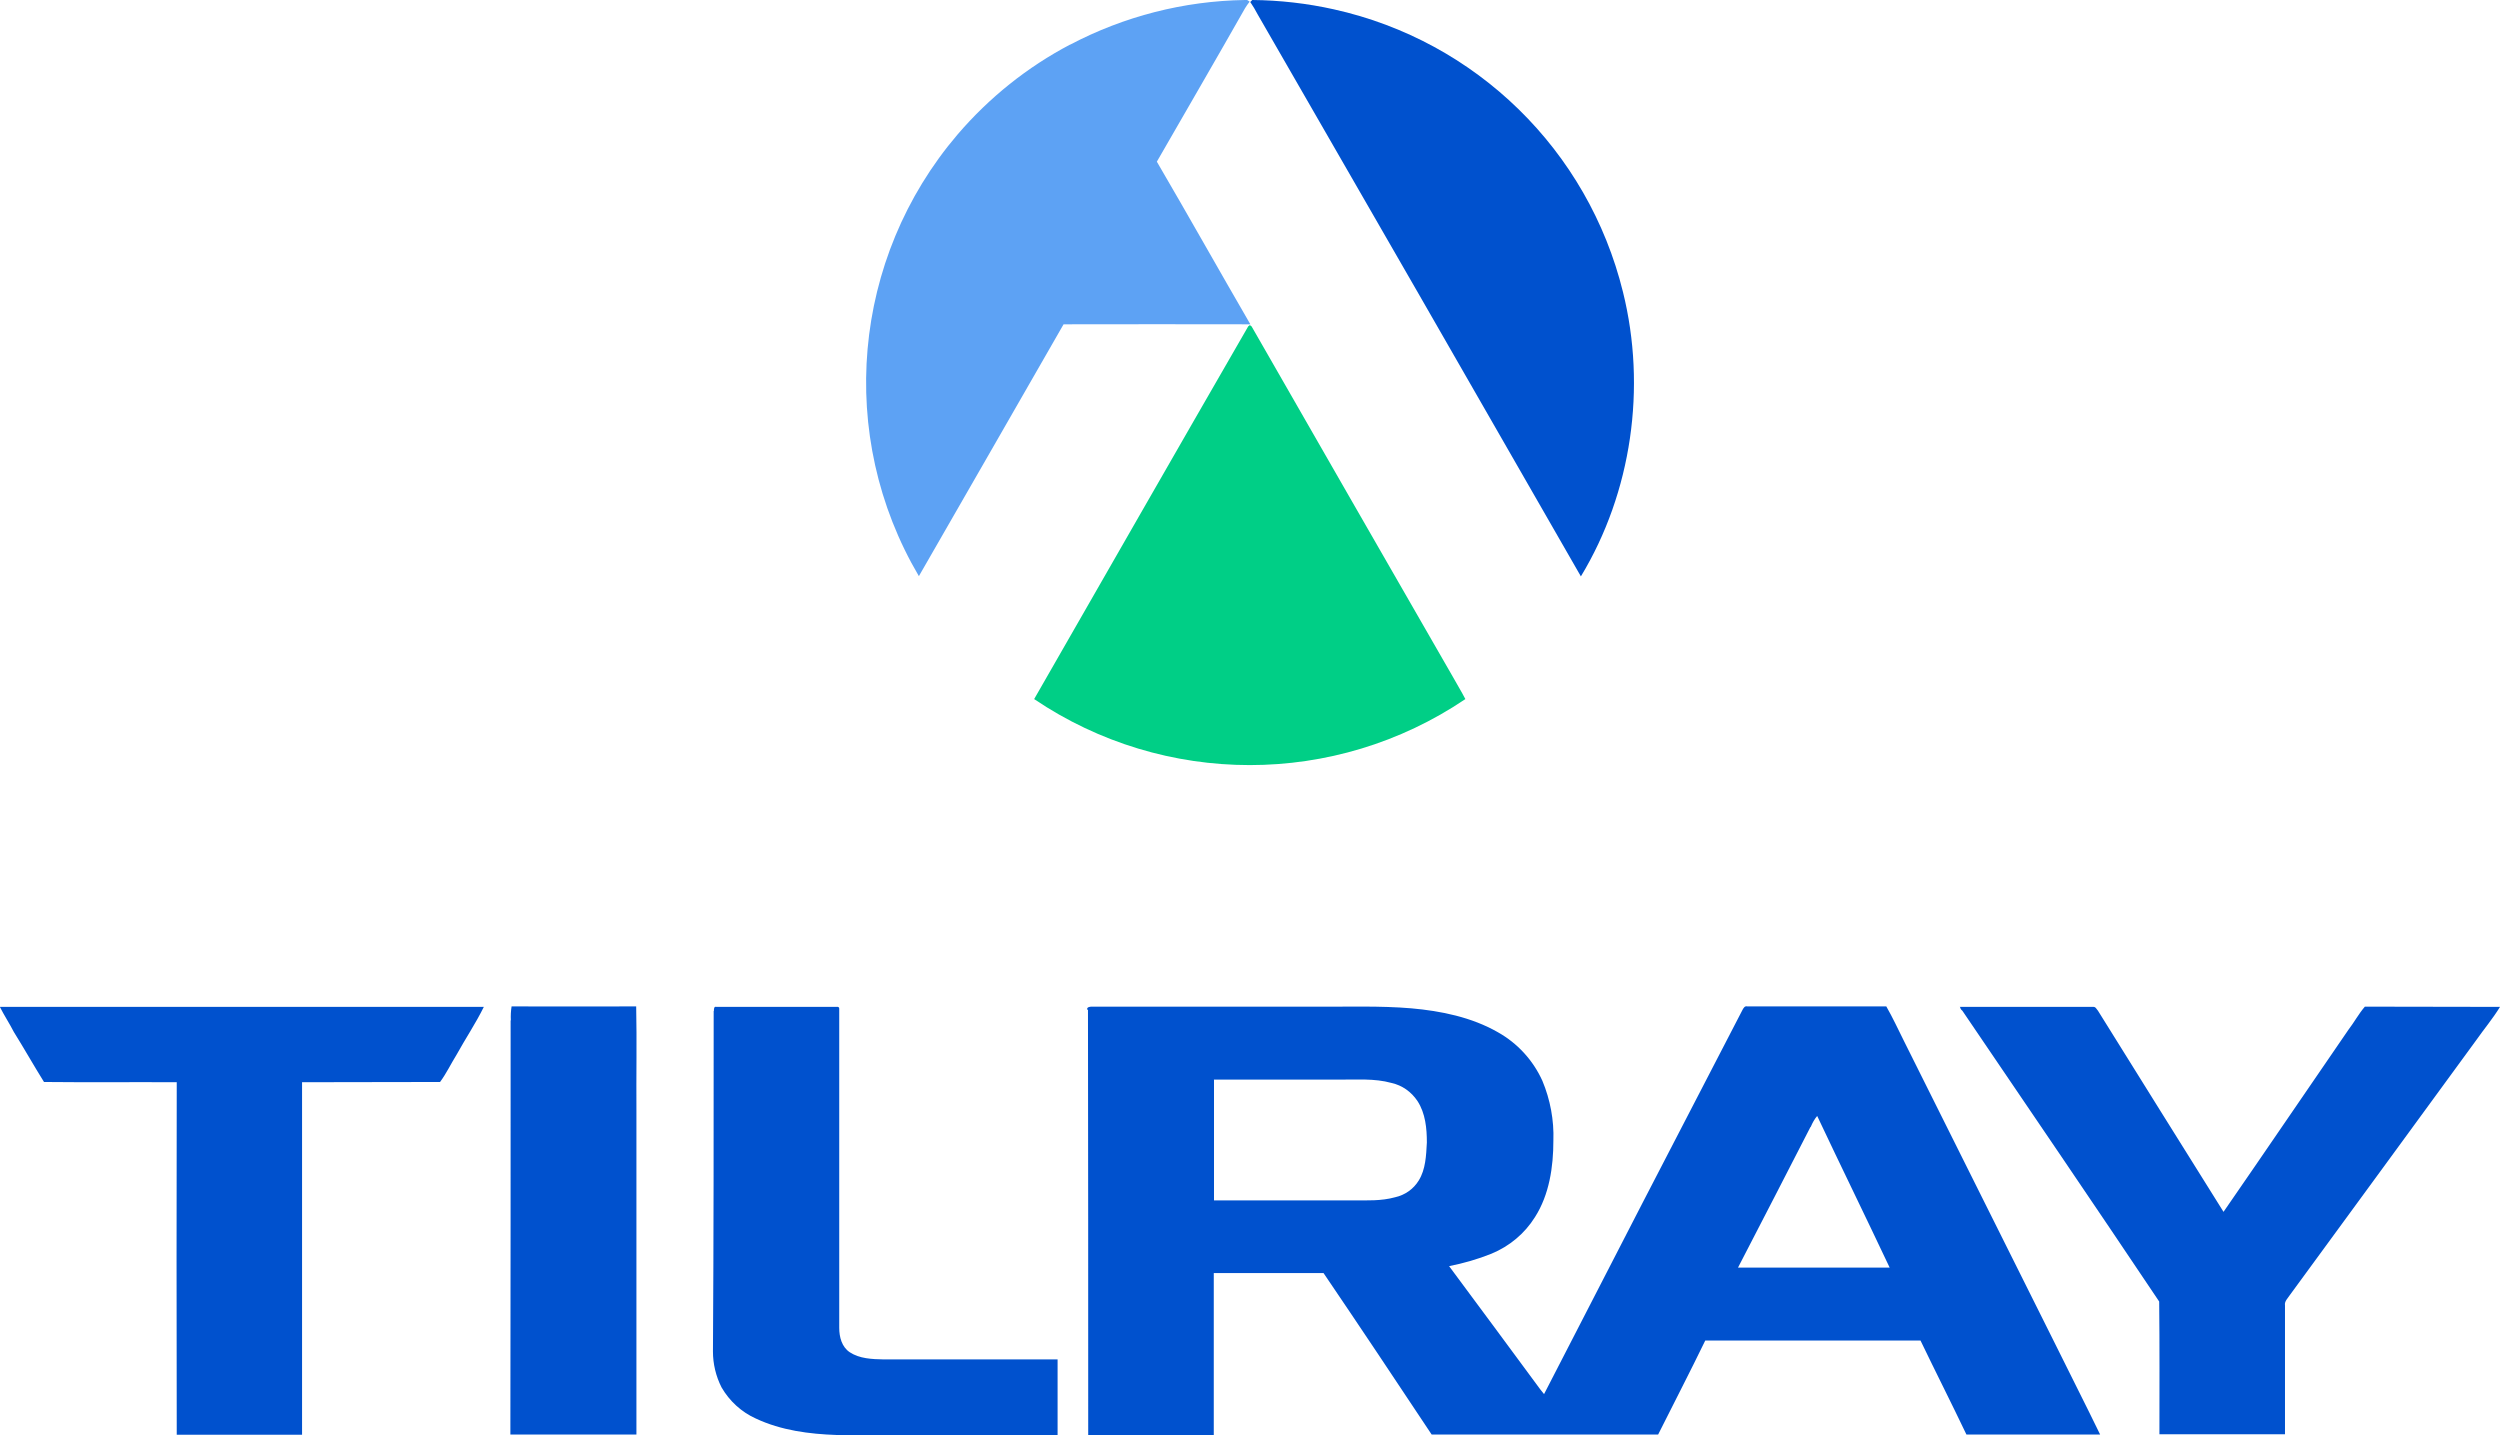
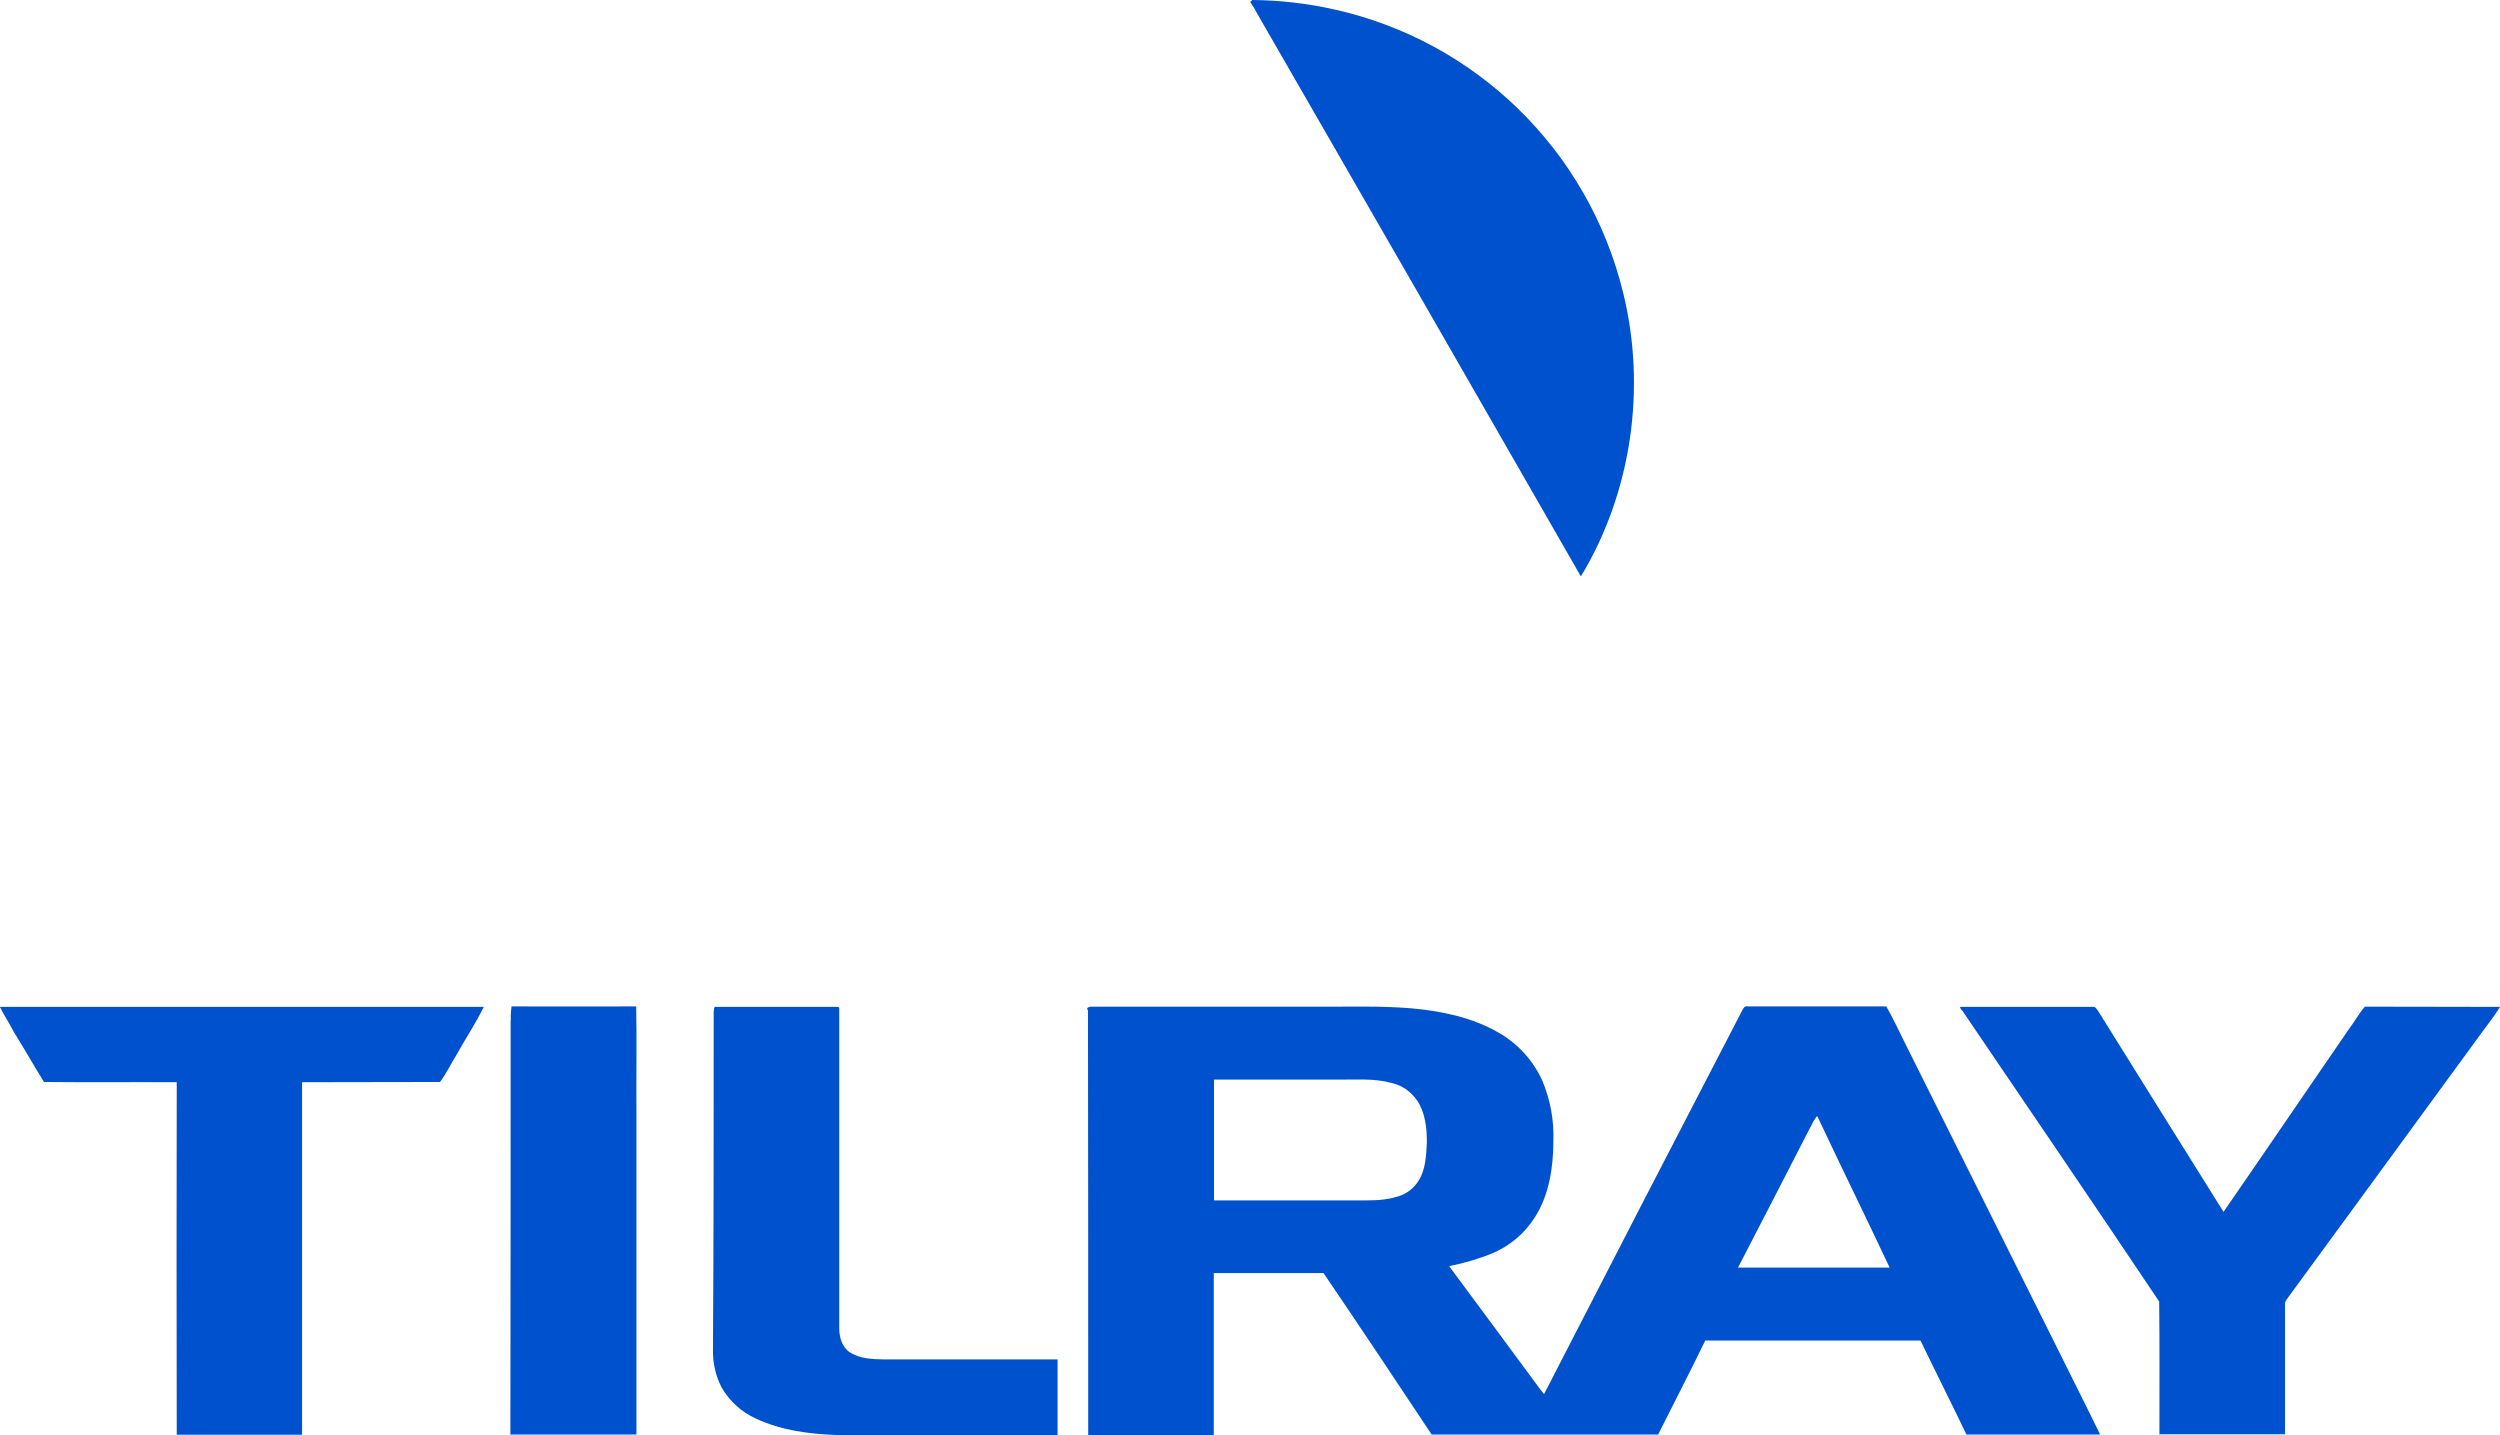
<svg xmlns="http://www.w3.org/2000/svg" id="Warstwa_2" viewBox="0 0 104.53 60">
  <defs>
    <style>.cls-1{fill:#5da2f4;}.cls-2{fill:#00cf86;}.cls-3{fill:#0051ce;}</style>
  </defs>
  <g id="Warstwa_1-2">
-     <path class="cls-1" d="M44.74,1.87C47,.68,49.5.04,52.05,0c.09-.03.14.03.2.07-.07.09-.13.17-.19.27-1.22,2.15-2.46,4.28-3.69,6.42,1.32,2.26,2.6,4.54,3.91,6.8-2.6-.01-5.21,0-7.81,0-2.02,3.51-4.03,7.03-6.05,10.53-3.46-5.87-2.8-13.29,1.62-18.47,1.33-1.55,2.92-2.82,4.71-3.76h0Z" />
    <path class="cls-3" d="M52.27.09s.06-.06.09-.09c1.14.01,2.29.14,3.41.39,5.95,1.32,10.63,5.89,12.09,11.82.99,3.99.37,8.37-1.76,11.89-4.49-7.83-9-15.67-13.51-23.49-.1-.19-.2-.36-.31-.52" />
-     <path class="cls-2" d="M52.21,13.64c.03-.09.13,0,.14.04,2.79,4.86,5.58,9.73,8.38,14.59.17.31.37.63.54.96-5.45,3.68-12.58,3.68-18.03,0,2.99-5.21,5.97-10.42,8.96-15.6h0Z" />
    <path class="cls-3" d="M0,42.1h20.23c-.34.69-.77,1.33-1.14,2-.23.37-.43.79-.69,1.14-1.92.01-3.85,0-5.77.01v14.74h-5.24c-.01-4.91-.01-9.83,0-14.74-1.85-.01-3.69.01-5.55-.01-.43-.69-.83-1.4-1.26-2.09-.19-.37-.41-.7-.59-1.06M21.36,42.67c-.01-.2,0-.4.03-.59,1.73.01,3.48,0,5.21,0,.03,1.45,0,2.9.01,4.35v13.55h-5.27v-.49c.01-5.61.01-11.22.01-16.83M29.85,42.27c0-.09,0-.2.11-.17h4.92c.06.01.21-.04.21.07v13.35c0,.39.11.8.44,1.02.41.27.93.29,1.42.3h7.27v3.16h-9.24c-1.14-.04-2.32-.19-3.38-.69-.6-.27-1.1-.73-1.43-1.3-.24-.47-.36-.99-.36-1.5.03-4.75.03-9.49.03-14.24M45.46,42.22c-.03-.11.1-.13.19-.13h9.43c1.32.01,2.63-.04,3.93.07,1.24.11,2.52.37,3.62,1,.82.46,1.47,1.17,1.86,2.03.33.79.49,1.65.46,2.5,0,1.1-.17,2.26-.77,3.2-.43.69-1.07,1.22-1.82,1.53-.57.23-1.17.4-1.77.52,1.27,1.72,2.55,3.43,3.81,5.15.06.07.1.13.16.2,2.76-5.37,5.52-10.72,8.3-16.07.04-.07.09-.17.2-.14h5.81c.27.47.5.97.74,1.45,2.09,4.19,4.18,8.37,6.27,12.56.64,1.3,1.3,2.59,1.93,3.89h-5.59c-.63-1.32-1.29-2.62-1.92-3.93h-9c-.64,1.32-1.32,2.63-1.97,3.93h-9.47c-1.5-2.26-3-4.51-4.52-6.75h-4.59v6.77h-5.25c0-5.92,0-11.85-.01-17.78M50.76,45.15v5.04h5.82c.59,0,1.17.03,1.75-.13.41-.09.77-.34.99-.7.29-.47.31-1.04.34-1.59,0-.59-.06-1.22-.39-1.73-.26-.39-.64-.66-1.09-.76-.72-.2-1.46-.13-2.19-.14h-5.24M75.7,47.12c-1,1.96-2.02,3.92-3.03,5.88h6.34c-1-2.12-2.03-4.22-3.03-6.34-.11.13-.2.29-.27.46M81.94,42.1h5.58c.1-.01.14.09.2.16,1.75,2.8,3.49,5.61,5.25,8.41,1.75-2.53,3.48-5.08,5.22-7.61.24-.31.43-.67.69-.97,1.89.01,3.76,0,5.65.01-.3.49-.67.93-1,1.4-2.59,3.55-5.19,7.1-7.78,10.64-.09.14-.24.27-.21.44v5.39h-5.25c0-1.85.01-3.71-.01-5.55-2.72-4.06-5.48-8.11-8.23-12.16-.06-.04-.09-.11-.1-.17h0Z" />
  </g>
</svg>